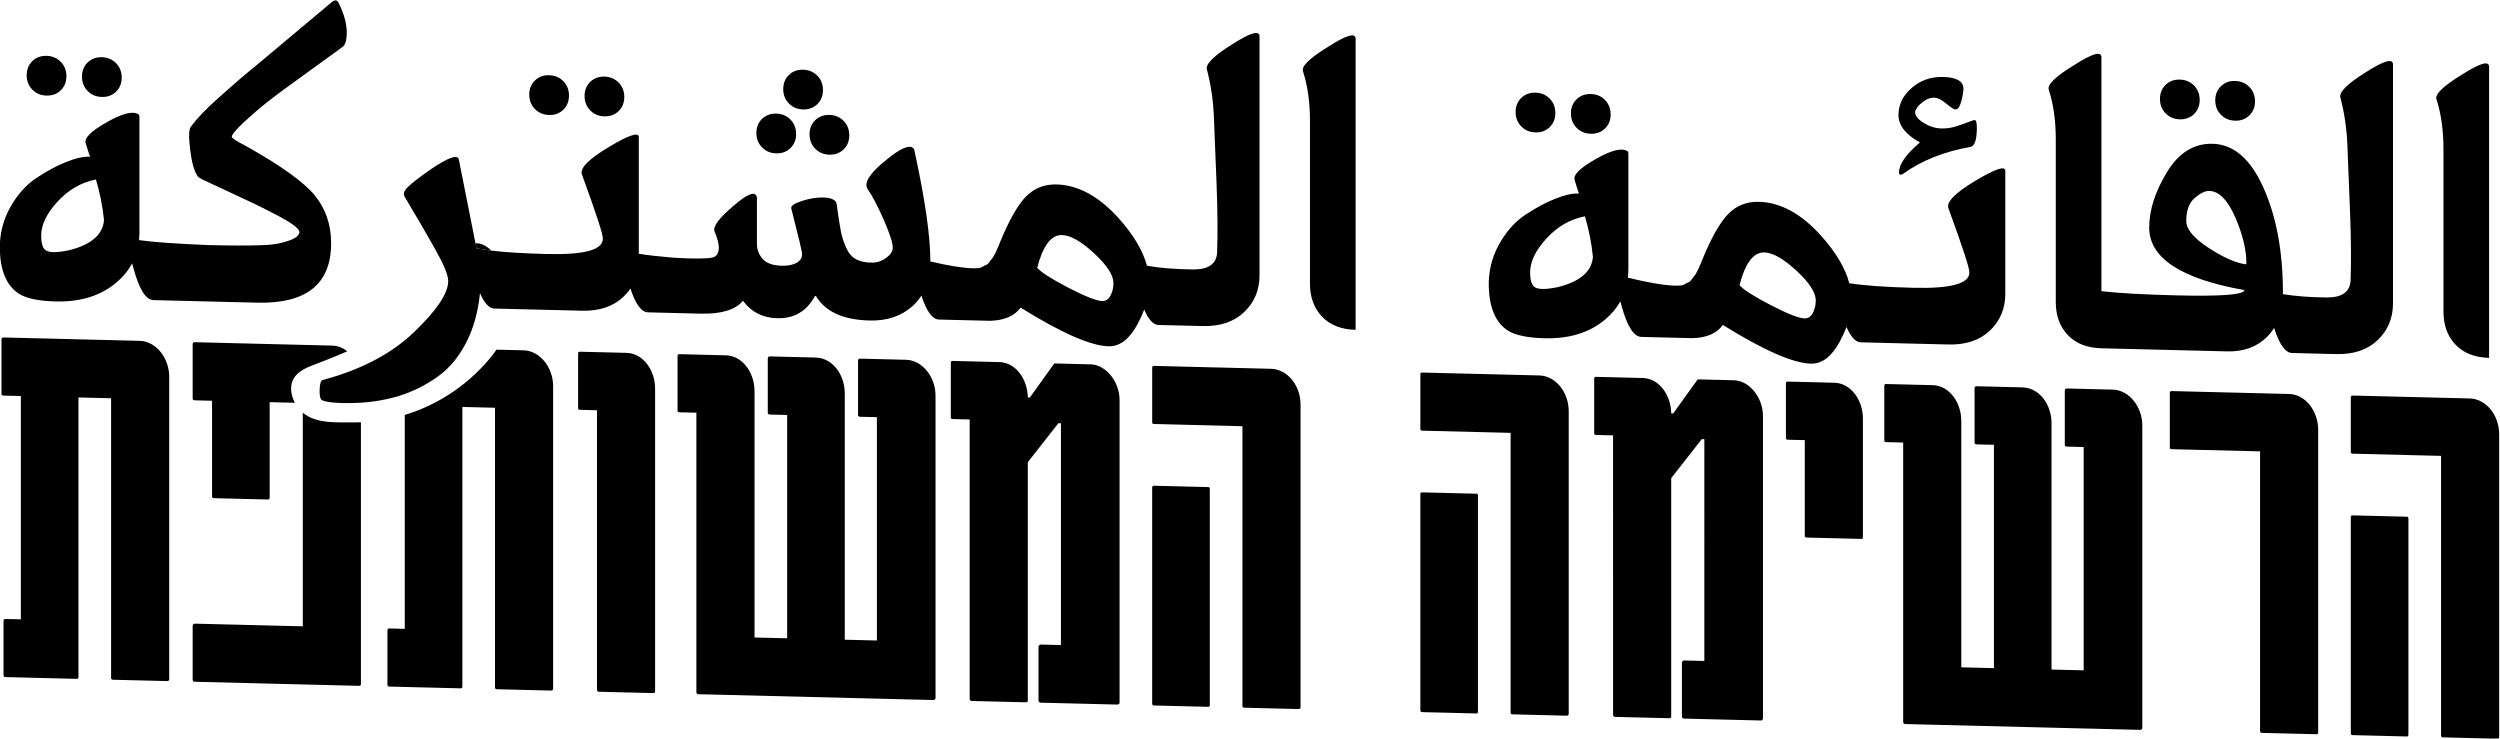
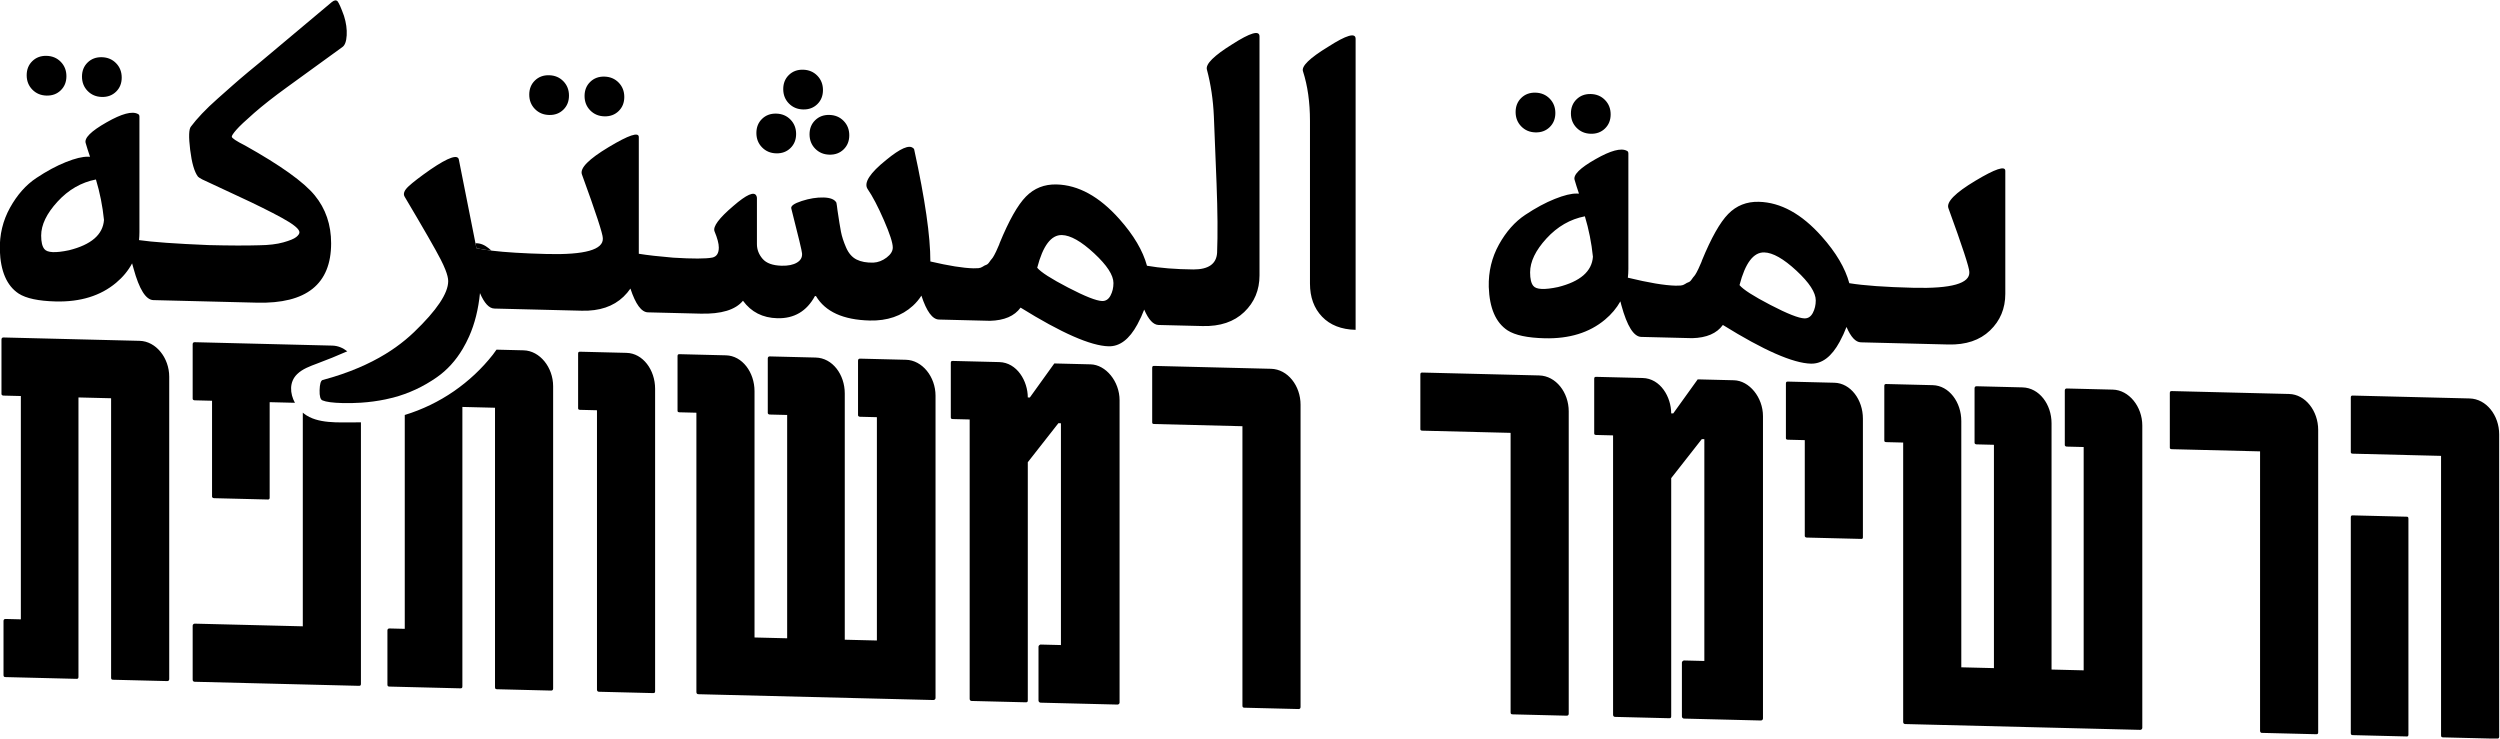
<svg xmlns="http://www.w3.org/2000/svg" xml:space="preserve" width="1568" height="463.189">
  <defs>
    <clipPath id="a" clipPathUnits="userSpaceOnUse">
      <path d="M0 1080h1920V0H0Z" />
    </clipPath>
  </defs>
  <g clip-path="url(#a)" transform="matrix(1.333 0 0 -1.333 -496 951.594)">
    <path d="m437.8 553.505-64.053 1.584c-.48.011-.96-.217-.96-.935v-25.67c0-.48.48-.731.96-.745l8.157-.2v-105.077l-7.198.178c-.72.016-.959-.457-.959-.937v-25.429c0-.718.239-.964.959-.983l33.347-.825c.718-.017.959.217.959.935v131.468l15.354-.381v-131.465c0-.719.239-.965.959-.984l25.43-.628c.479-.012.959.215.959.936v142.261c0 8.876-6.237 16.708-13.914 16.897m77.298-34.234c-.182.144-.355.303-.533.456v-100.545l-50.859 1.257c-.479.013-.961-.456-.961-.936v-25.428c0-.721.482-.972.961-.986l77.249-1.909c.719-.017.959.217.959.936v123.059c-.95-.029-1.898-.044-2.848-.037-7.489.061-17.643-.815-23.968 4.133" />
    <path d="M511.885 537.82c2.543 2.489 6.033 3.726 9.377 4.983 4.719 1.775 9.503 3.679 14.231 5.775-2.041 1.625-4.437 2.62-7.013 2.685l-64.774 1.6c-.48.013-.96-.215-.96-.935v-25.668c0-.481.48-.733.96-.745l8.157-.202v-45.1c0-.24.24-.727.959-.745l25.431-.628c.479-.011.718.462.718.702v45.101l11.883-.292c-2.376 4.386-2.743 9.772 1.031 13.469m73.792-8.017c-7.051-4.869-14.898-8.668-23.138-11.182v-100.627l-7.195.179c-.721.018-.961-.458-.961-.937v-25.429c0-.719.24-.965.961-.983l33.345-.826c.72-.016.961.217.961.938v131.466l15.352-.381v-131.466c0-.719.24-.965.961-.982l25.429-.629c.48-.013.959.216.959.935v142.261c0 8.877-6.236 16.708-13.913 16.898l-12.736.316c-.546-.81-1.108-1.604-1.709-2.369-5.194-6.607-11.399-12.405-18.316-17.182m81.217 18.037-21.832.541c-.72.016-.959-.217-.959-.936v-25.67c0-.479.239-.726.959-.744l7.916-.194v-131.468c0-.719.48-.971.961-.984l25.43-.628c.72-.018.959.217.959.935v142.264c0 8.874-5.757 16.695-13.434 16.884m131.463-3.251-21.59.535c-.48.011-.96-.217-.96-.937v-25.668c0-.482.48-.732.96-.744l7.915-.196v-105.077l-15.113.373v115.873c0 8.877-5.757 16.695-13.675 16.89l-21.59.535c-.48.011-.961-.215-.961-.935v-25.67c0-.48.481-.732.961-.745l8.156-.2v-105.077l-15.354.38v115.871c0 8.877-5.757 16.696-13.434 16.887l-21.831.538c-.72.018-.96-.215-.96-.935v-25.668c0-.481.24-.726.96-.744l7.916-.197v-131.466c0-.72.479-.972.961-.983l110.594-2.734c.24-.008.961.215.961.935v142.262c0 8.876-6.239 16.708-13.916 16.897m86.837-2.147-17.034.421-11.515-16.029-.959.025c0 7.676-5.039 16.437-13.434 16.645l-21.832.541c-.72.016-.959-.217-.959-.938v-25.667c0-.482.239-.727.959-.745l7.916-.195v-131.468c0-.717.482-.969.961-.982l25.429-.629c.72-.019.96.217.96.936v112.034l14.395 18.356 1.197-.029v-104.358l-9.595.238c-.239.006-.959-.456-.959-.936v-25.43c0-.719.72-.976.959-.984l36.224-.894c.241-.006.962.216.962.935v142.261c0 8.877-6.479 16.714-13.675 16.892m84.92-2.1-54.938 1.358c-.72.018-.959-.215-.959-.935v-25.671c0-.479.239-.725.959-.742l41.502-1.027v-131.466c0-.718.241-.965.961-.982l25.429-.629c.48-.013.959.215.959.935v142.261c0 8.877-5.997 16.703-13.913 16.898" />
-     <path d="m940.606 484.696-25.429.628c-.72.018-.96-.217-.96-.935v-101.48c0-.718.24-.964.96-.983l25.429-.628c.479-.011.72.222.72.943v101.477c0 .72-.241.967-.72.978m126.18-3.12-25.429.629c-.72.017-.962-.217-.962-.936v-101.479c0-.719.242-.965.962-.984l25.429-.627c.479-.012.721.221.721.942v101.477c0 .721-.242.967-.721.978" />
    <path d="m1096.295 537.224-54.938 1.357c-.72.019-.96-.214-.96-.935v-25.668c0-.482.24-.726.96-.744l41.502-1.028v-131.465c0-.718.241-.965.961-.983l25.429-.629c.48-.012.959.217.959.936v142.261c0 8.877-5.997 16.703-13.913 16.898m91.636-2.266-17.034.42-11.514-16.028-.959.024c0 7.677-5.039 16.438-13.435 16.646l-21.832.54c-.72.016-.959-.217-.959-.937v-25.668c0-.481.239-.726.959-.744l7.918-.195V377.548c0-.719.479-.97.959-.984l25.431-.627c.718-.019.959.216.959.935v112.034l14.393 18.357 1.2-.03V402.876l-9.598.237c-.238.005-.959-.456-.959-.935v-25.431c0-.719.721-.976.959-.983l36.227-.895c.239-.006.959.217.959.935v142.261c0 8.877-6.477 16.714-13.674 16.893m47.255-1.169-21.832.54c-.72.017-.959-.217-.959-.936v-25.669c0-.48.239-.726.959-.745l7.918-.194v-45.101c0-.48.477-.734.959-.745l25.67-.635c.479-.011.721.224.721.704v55.896c0 8.875-5.759 16.696-13.436 16.885m130.982-3.238-21.591.532c-.479.014-.961-.215-.961-.934v-25.668c0-.482.482-.732.961-.745l7.916-.195v-105.077l-15.113.373v115.872c0 8.876-5.759 16.696-13.675 16.891l-21.591.535c-.479.011-.959-.216-.959-.936v-25.669c0-.48.48-.732.959-.745l8.157-.2v-105.078l-15.354.381v115.871c0 8.877-5.757 16.695-13.435 16.887l-21.831.538c-.72.018-.959-.215-.959-.936v-25.668c0-.481.239-.725.959-.744l7.916-.196v-131.466c0-.721.482-.973.959-.983l110.596-2.735c.239-.007.959.215.959.936v142.261c0 8.877-6.236 16.709-13.913 16.898m82.998-2.053-55.178 1.363c-.72.019-.959-.215-.959-.934v-25.668c0-.482.239-.727.959-.744l41.503-1.026V370.021c0-.718.481-.97.721-.977l25.668-.634c.721-.018.961.217.961.935v142.261c0 8.877-5.997 16.704-13.675 16.892m55.412-57.746-25.43.628c-.719.018-.961-.217-.961-.935v-101.48c0-.718.242-.964.961-.983l25.43-.628c.479-.011.72.222.72.942v101.478c0 .72-.241.967-.72.978" />
    <path d="m1534.087 526.398-54.938 1.358c-.72.019-.961-.214-.961-.935v-25.67c0-.48.241-.726.961-.742l41.501-1.028v-131.465c0-.721.242-.965.961-.984l25.43-.628c.48-.012.959.217.959.936v142.261c0 8.876-5.998 16.701-13.913 16.897m-930.765 69.557c-1.714 1.586-3.607 2.97-5.851 3.359-.562.099-1.117.129-1.664.103.158-.812.307-1.58.45-2.323 1.961-.426 4.32-.805 7.065-1.139m-183.308 72.306c2.696-.066 4.926.763 6.696 2.488 1.767 1.724 2.651 3.934 2.651 6.628 0 2.696-.884 4.95-2.651 6.762-1.77 1.812-4 2.751-6.696 2.819-2.696.066-4.926-.763-6.694-2.488-1.769-1.726-2.654-3.934-2.654-6.63 0-2.696.885-4.948 2.654-6.76 1.768-1.812 3.998-2.753 6.694-2.819m-26.023.644c2.696-.066 4.927.763 6.696 2.488 1.768 1.723 2.654 3.934 2.654 6.628 0 2.696-.886 4.95-2.654 6.762-1.769 1.811-4 2.75-6.696 2.818-2.695.067-4.926-.762-6.694-2.488-1.769-1.725-2.653-3.934-2.653-6.629 0-2.696.884-4.949 2.653-6.76 1.768-1.812 3.999-2.753 6.694-2.819M380.854 575.75c3.538-2.277 9.348-3.515 17.433-3.715 11.622-.287 21.096 2.636 28.422 8.772 3.223 2.697 5.735 5.747 7.54 9.149.209-.77.427-1.562.67-2.406 2.694-9.836 5.81-14.797 9.348-14.883l48.761-1.208c23.243-.573 34.865 8.739 34.865 27.941 0 8.758-2.569 16.275-7.706 22.55-5.138 6.275-16.044 14.081-32.717 23.421-4.212 2.124-6.318 3.525-6.318 4.199 0 .505.717 1.582 2.148 3.23 1.432 1.648 4.212 4.276 8.337 7.879 4.127 3.604 9.222 7.604 15.286 12.001l26.275 19.057c1.177.814 1.852 2.649 2.021 5.509.169 2.858-.252 5.901-1.262 9.127-1.349 3.737-2.36 6.037-3.032 6.896-.675.69-1.601.543-2.78-.438l-33.349-27.976c-.842-.652-2.778-2.247-5.81-4.783-3.032-2.535-5.517-4.663-7.453-6.385-1.939-1.72-4.296-3.809-7.075-6.268-2.78-2.457-5.222-4.796-7.328-7.019-2.104-2.222-3.831-4.243-5.178-6.062-1.01-1.154-1.137-4.814-.378-10.981.757-6.167 1.979-10.363 3.662-12.596.336-.345 1.011-.783 2.021-1.312 2.19-1.066 7.622-3.6 16.295-7.604 8.675-4.004 15.749-7.506 21.223-10.505 5.474-2.998 8.212-5.255 8.212-6.771 0-.674-.505-1.42-1.516-2.236-1.011-.818-3.032-1.652-6.064-2.502-3.032-.853-6.822-1.307-11.368-1.362-6.064-.188-13.982-.16-23.75.082-15.602.645-26.517 1.427-32.785 2.343.127 1.226.195 2.479.195 3.767v54.32c0 .671-.252 1.097-.757 1.281-2.695 1.415-7.58.103-14.654-3.932-7.411-4.195-10.696-7.482-9.852-9.862.167-.678.462-1.654.883-2.927l1.138-3.44-1.011.026c-2.527.062-5.979-.779-10.358-2.523-4.38-1.746-9.013-4.241-13.897-7.49-4.884-3.247-9.011-7.903-12.379-13.967-3.369-6.065-4.969-12.721-4.8-19.968.337-9.944 3.284-16.754 8.842-20.429m18.316 43.255c5.138 5.6 11.16 9.071 18.065 10.416 1.852-6.109 3.116-12.456 3.789-19.042-.503-6.892-5.978-11.642-16.422-14.248-6.4-1.358-10.273-1.177-11.62.541-1.011 1.205-1.516 3.322-1.516 6.354 0 5.053 2.567 10.38 7.704 15.979m257.319 40.124c2.695-.066 4.926.762 6.694 2.488 1.769 1.723 2.653 3.934 2.653 6.628 0 2.696-.884 4.95-2.653 6.762-1.768 1.811-3.999 2.75-6.694 2.818-2.696.067-4.927-.762-6.696-2.488-1.768-1.725-2.652-3.934-2.652-6.629 0-2.694.884-4.949 2.652-6.76 1.769-1.812 4-2.753 6.696-2.819m-26.023.643c2.695-.066 4.926.763 6.694 2.488 1.769 1.723 2.653 3.934 2.653 6.628 0 2.696-.884 4.95-2.653 6.762-1.768 1.812-3.999 2.751-6.694 2.819-2.696.066-4.927-.763-6.696-2.489-1.768-1.725-2.654-3.934-2.654-6.629 0-2.694.886-4.949 2.654-6.76 1.769-1.812 4-2.753 6.696-2.819m106.868-18.054c2.696-.066 4.926.763 6.696 2.488 1.767 1.724 2.653 3.934 2.653 6.628 0 2.696-.886 4.95-2.653 6.762-1.77 1.812-4 2.751-6.696 2.819-2.695.066-4.926-.763-6.694-2.488-1.769-1.726-2.653-3.934-2.653-6.63 0-2.696.884-4.948 2.653-6.76 1.768-1.812 3.999-2.753 6.694-2.819m12.632 20.657c2.696-.066 4.927.763 6.696 2.488 1.768 1.723 2.652 3.934 2.652 6.63 0 2.694-.884 4.948-2.652 6.76-1.769 1.811-4 2.75-6.696 2.819-2.695.066-4.926-.763-6.694-2.489-1.769-1.725-2.653-3.934-2.653-6.629 0-2.694.884-4.949 2.653-6.76 1.768-1.812 3.999-2.753 6.694-2.819m3.032-11.697c0-2.695.884-4.948 2.653-6.76 1.768-1.812 4.001-2.753 6.695-2.819 2.695-.066 4.927.763 6.695 2.488 1.768 1.724 2.652 3.934 2.652 6.63 0 2.694-.884 4.948-2.652 6.76-1.768 1.812-4 2.751-6.695 2.819-2.694.066-4.927-.763-6.695-2.488-1.769-1.726-2.653-3.934-2.653-6.63" />
    <path d="M937.933 560.46c8.252-.204 14.781 1.994 19.581 6.589 4.799 4.598 7.199 10.351 7.199 17.255v112.429c0 3.032-4.294 1.789-12.884-3.725-8.591-5.345-12.547-9.29-11.875-11.833 1.853-6.951 2.948-14.305 3.284-22.061l1.264-31.612c.506-13.15.59-24.017.254-32.598-.338-5.213-4.045-7.817-11.119-7.809-8.397.079-15.685.663-21.871 1.745-1.921 7.075-6.241 14.399-12.992 21.98-9.432 10.594-19.286 16.015-29.56 16.27-5.727.141-10.527-1.762-14.4-5.708-3.876-3.946-8.001-11.256-12.38-21.926 0-.169-.253-.794-.758-1.876-.506-1.083-.8-1.75-.884-1.999-.085-.252-.379-.835-.886-1.748-.505-.914-.884-1.494-1.136-1.74-.253-.246-.631-.742-1.137-1.488-.505-.745-1.011-1.197-1.516-1.353-.505-.154-1.053-.436-1.642-.843-.59-.407-1.263-.642-2.022-.708-.757-.066-1.558-.088-2.399-.066-4.815.117-11.573 1.203-20.209 3.221.026 11.786-2.495 29.29-7.58 52.543 0 .337-.169.592-.505.77-1.852 1.729-6.064-.103-12.633-5.499-7.747-6.209-10.694-10.768-8.842-13.677 2.357-3.427 4.926-8.333 7.706-14.718 2.778-6.384 4.168-10.67 4.168-12.861 0-1.685-.969-3.262-2.905-4.728-1.937-1.468-4.001-2.26-6.191-2.374-3.199-.09-5.852.397-7.958 1.459-2.106 1.064-3.747 2.957-4.926 5.682-1.178 2.723-1.979 5.185-2.4 7.385-.421 2.199-.969 5.582-1.643 10.146-.167 1.52-.336 2.704-.505 3.55-.842 1.536-2.863 2.345-6.064 2.424-3.199.079-6.61-.469-10.231-1.643-3.622-1.172-5.265-2.354-4.926-3.541 3.368-13.22 5.052-20.252 5.052-21.094.168-1.858-.632-3.311-2.401-4.362-1.768-1.051-4.168-1.54-7.199-1.465-4.212.105-7.201 1.189-8.969 3.254-1.77 2.066-2.654 4.361-2.654 6.888v21.726c0 .338-.084.676-.251 1.018-1.011 2.214-4.633.619-10.866-4.785-6.736-5.727-9.683-9.698-8.841-11.909 1.346-3.232 2.021-5.775 2.021-7.629 0-2.694-1.011-4.268-3.032-4.724-3.032-.599-9.18-.616-18.443-.05-6.683.559-12.067 1.171-16.168 1.838v54.902c0 2.527-4.717.959-14.149-4.704-9.432-5.661-13.643-9.935-12.633-12.825 6.569-18.015 9.854-28.035 9.854-30.057.337-5.396-8.423-7.875-26.276-7.434-10.92.27-19.623.803-26.133 1.593-2.745.335-5.104.713-7.065 1.139-.143.743-.292 1.511-.45 2.323-1.726 8.886-4.32 21.943-7.782 39.172-.338 2.872-4.801 1.384-13.392-4.469-4.884-3.416-8.336-6.067-10.358-7.954-2.021-1.888-2.611-3.516-1.769-4.883 8.928-15.043 14.57-24.866 16.929-29.473.913-1.785 1.644-3.383 2.205-4.805.884-2.248 1.332-4.048 1.332-5.388 0-5.727-5.349-13.722-16.043-23.985-2.644-2.535-5.515-4.904-8.607-7.107-1.575-1.121-3.206-2.2-4.897-3.232-3.892-2.382-8.101-4.526-12.607-6.446-5.242-2.233-10.891-4.162-16.966-5.772-.843-.316-1.304-1.904-1.389-4.767-.084-2.86.379-4.472 1.389-4.832 1.684-.717 4.8-1.13 9.348-1.242 2.982-.073 5.883-.011 8.715.173 3.987.259 7.824.777 11.51 1.547 1.231.257 2.451.533 3.649.847 7.328 1.924 14.192 5.122 20.591 9.597 4.809 3.361 8.857 7.812 12.144 13.35 1.088 1.832 2.093 3.783 3.016 5.856 2.66 5.979 4.349 12.778 5.099 20.368 2.054-4.783 4.311-7.212 6.773-7.272l13.851-.342 27.329-.676c8.254-.204 14.781 1.991 19.58 6.589 1.252 1.2 2.332 2.481 3.256 3.835 2.431-7.381 5.177-11.117 8.24-11.192l24.758-.612c9.768-.243 16.422 1.782 19.959 6.075 3.874-5.318 9.265-8.062 16.17-8.232 7.916-.195 13.811 3.279 17.684 10.425l.506-.011c4.381-7.351 12.801-11.181 25.265-11.49 8.253-.204 15.033 2.114 20.338 6.952 1.564 1.424 2.876 3.024 3.993 4.759 2.436-7.422 5.187-11.176 8.258-11.253l24.003-.593c6.736.171 11.537 2.241 14.4 6.212 19.2-11.927 33.013-17.997 41.434-18.204 5.22-.128 9.726 3.296 13.517 10.277 1.3 2.398 2.363 4.728 3.217 6.997 2.051-4.764 4.304-7.182 6.76-7.243zm-43.328 14.336c-.926-1.745-2.233-2.598-3.916-2.556-2.695.067-8.043 2.178-16.043 6.332-8.001 4.157-12.842 7.266-14.527 9.329 2.693 10.377 6.569 15.501 11.622 15.377 4.042-.1 9.095-2.963 15.157-8.585 6.064-5.625 9.096-10.288 9.096-13.995 0-2.19-.463-4.156-1.389-5.902m102.444 117.095c-8.76-5.342-12.716-9.202-11.874-11.58 2.19-6.793 3.284-14.566 3.284-23.325v-76.553c0-6.399 1.896-11.583 5.685-15.552 3.789-3.967 9.053-6.034 15.79-6.201v136.934c0 3.033-4.294 1.791-12.885-3.723m97.517-40.308c2.693-.066 4.926.763 6.693 2.488 1.77 1.723 2.654 3.934 2.654 6.628 0 2.696-.884 4.95-2.654 6.762-1.767 1.812-4 2.75-6.693 2.819-2.696.066-4.929-.763-6.696-2.489-1.768-1.725-2.654-3.934-2.654-6.629 0-2.696.886-4.949 2.654-6.76 1.767-1.812 4-2.753 6.696-2.819m26.021-.643c2.695-.066 4.927.763 6.694 2.488 1.77 1.724 2.654 3.934 2.654 6.628 0 2.696-.884 4.95-2.654 6.762-1.767 1.812-3.999 2.751-6.694 2.819-2.693.066-4.926-.763-6.694-2.489-1.77-1.725-2.654-3.934-2.654-6.629 0-2.696.884-4.948 2.654-6.76 1.768-1.812 4.001-2.753 6.694-2.819m-39.16-92.511c3.537-2.277 9.349-3.515 17.433-3.715 11.622-.289 21.095 2.636 28.421 8.772 3.047 2.55 5.451 5.421 7.231 8.599.149-.593.308-1.205.475-1.843 2.695-9.836 5.809-14.797 9.346-14.885l24.002-.594c6.738.171 11.538 2.242 14.401 6.213 19.202-11.927 33.012-17.995 41.433-18.204 5.223-.129 9.728 3.296 13.517 10.277 1.303 2.398 2.365 4.728 3.22 6.997 2.05-4.764 4.303-7.183 6.759-7.243l41.181-1.019c8.254-.203 14.78 1.993 19.582 6.59 4.8 4.597 7.199 10.349 7.199 17.254v57.858c0 2.524-4.715.959-14.148-4.704-9.432-5.662-13.642-9.938-12.633-12.826 6.569-18.015 9.854-28.035 9.854-30.056.336-5.397-8.42-7.876-26.276-7.435-13.375.331-23.439 1.053-30.197 2.165-1.915 7.085-6.24 14.426-13.004 22.02-9.431 10.593-19.285 16.016-29.561 16.27-5.725.141-10.526-1.761-14.4-5.708-3.873-3.947-8-11.254-12.379-21.927 0-.168-.254-.793-.757-1.876-.506-1.082-.802-1.749-.886-1.999-.083-.252-.378-.832-.883-1.747-.506-.914-.884-1.494-1.138-1.74-.252-.247-.63-.743-1.136-1.487-.507-.746-1.012-1.198-1.515-1.352-.506-.156-1.053-.438-1.643-.845-.59-.407-1.263-.642-2.021-.708-.757-.066-1.559-.088-2.4-.066-5.231.129-12.728 1.385-22.472 3.756.155 1.337.242 2.706.242 4.119v54.32c0 .671-.254 1.098-.759 1.281-2.695 1.415-7.58.103-14.654-3.932-7.411-4.195-10.695-7.482-9.853-9.862.169-.678.463-1.654.884-2.927l1.138-3.44-1.011.026c-2.527.062-5.98-.779-10.359-2.523-4.38-1.746-9.01-4.241-13.894-7.49-4.887-3.246-9.012-7.903-12.382-13.967-3.368-6.065-4.969-12.721-4.799-19.968.338-9.944 3.283-16.754 8.842-20.429m120.764 36.68c4.041-.101 9.093-2.962 15.158-8.586 6.063-5.625 9.096-10.289 9.096-13.995 0-2.188-.465-4.156-1.39-5.902-.928-1.745-2.232-2.598-3.917-2.556-2.694.067-8.043 2.177-16.042 6.334-8.002 4.156-12.844 7.266-14.529 9.327 2.696 10.377 6.571 15.503 11.624 15.378m-102.446 6.575c5.136 5.599 11.158 9.072 18.065 10.416 1.851-6.109 3.114-12.456 3.788-19.042-.505-6.892-5.979-11.642-16.421-14.247-6.4-1.358-10.275-1.178-11.623.54-1.01 1.205-1.516 3.322-1.516 6.354 0 5.053 2.57 10.38 7.707 15.979" />
-     <path d="M1275.456 646.856c-6.568-5.564-9.854-10.283-9.854-14.158 0-.673.253-1.016.759-1.029.505-.013.926.145 1.264.474 8.589 6.189 19.115 10.391 31.579 12.61 2.022.288 3.032 3.378 3.032 9.273 0 .841-.083 1.644-.252 2.407-.167.762-.588 1.068-1.263.915l-6.57-2.365c-2.863-1.108-5.725-1.626-8.589-1.554-2.864.07-5.642.939-8.337 2.605-2.697 1.667-4.041 3.343-4.041 5.026 0 .507.335 1.256 1.008 2.249.674.994 1.77 2.019 3.285 3.078 1.517 1.056 3.117 1.565 4.8 1.523 1.518-.037 3.37-.969 5.559-2.791 2.19-1.823 3.621-2.742 4.294-2.759 1.18-.029 2.105 1.254 2.78 3.849.674 2.592 1.011 4.564 1.011 5.911 0 3.537-3.199 5.385-9.602 5.543-5.725.142-10.651-1.589-14.778-5.192-4.127-3.604-6.19-7.848-6.19-12.733 0-4.883 3.368-9.178 10.105-12.882m122.28 10.872c2.695-.066 4.926.763 6.693 2.488 1.77 1.724 2.654 3.934 2.654 6.628 0 2.696-.884 4.95-2.654 6.762-1.767 1.812-3.998 2.751-6.693 2.819-2.694.066-4.927-.763-6.694-2.488-1.77-1.726-2.654-3.934-2.654-6.63 0-2.696.884-4.948 2.654-6.76 1.767-1.812 4-2.753 6.694-2.819m26.023-.643c2.693-.066 4.926.762 6.693 2.488 1.77 1.723 2.654 3.934 2.654 6.628 0 2.695-.884 4.95-2.654 6.761-1.767 1.812-4 2.751-6.693 2.819-2.696.067-4.929-.762-6.696-2.488-1.77-1.725-2.654-3.934-2.654-6.629 0-2.696.884-4.949 2.654-6.761 1.767-1.811 4-2.752 6.696-2.818" />
-     <path d="M1498.037 571.117v112.428c0 3.031-4.294 1.791-12.885-3.723-8.59-5.348-12.548-9.29-11.876-11.834 1.855-6.951 2.949-14.305 3.286-22.061l1.264-31.612c.504-13.151.588-24.016.252-32.597-.336-5.213-4.043-7.817-11.117-7.811-7.898.075-14.799.604-20.741 1.565.003.243.023.47.023.716 0 19.2-3.031 35.613-9.094 49.238-6.063 13.624-14.064 20.56-24.001 20.804-8.759.217-15.917-4.237-21.475-13.364-5.558-9.125-8.338-17.816-8.338-26.068 0-14.318 14.905-24.118 44.719-29.402v-.254c-.843-1.999-11.538-2.745-32.086-2.238-15.405.38-27.093 1.038-35.118 1.97v110.062c0 3.033-4.295 1.792-12.885-3.722-8.76-5.342-12.718-9.202-11.874-11.582 2.188-6.791 3.283-14.566 3.283-23.324v-76.551c0-6.402 1.894-11.586 5.685-15.553 3.79-3.967 9.054-6.035 15.791-6.202l59.119-1.461c7.916-.196 14.275 2.174 19.075 7.108 1.165 1.196 2.181 2.51 3.063 3.93 2.479-7.778 5.288-11.715 8.432-11.795l20.718-.512c8.253-.204 14.779 1.993 19.579 6.591 4.802 4.597 7.201 10.349 7.201 17.254m-69.227 18.386c-4.714.623-10.567 3.21-17.558 7.761-6.99 4.552-10.484 8.766-10.484 12.639 0 4.884 1.305 8.475 3.915 10.768 2.613 2.293 4.928 3.414 6.949 3.364 4.546-.112 8.591-4.213 12.128-12.3 3.537-8.087 5.304-15.332 5.304-21.732zm92.971 54.295v-76.552c0-6.4 1.895-11.584 5.686-15.552 3.789-3.968 9.053-6.035 15.79-6.2v136.932c0 3.034-4.295 1.791-12.885-3.723-8.76-5.342-12.718-9.202-11.874-11.58 2.19-6.791 3.283-14.566 3.283-23.325" />
  </g>
</svg>